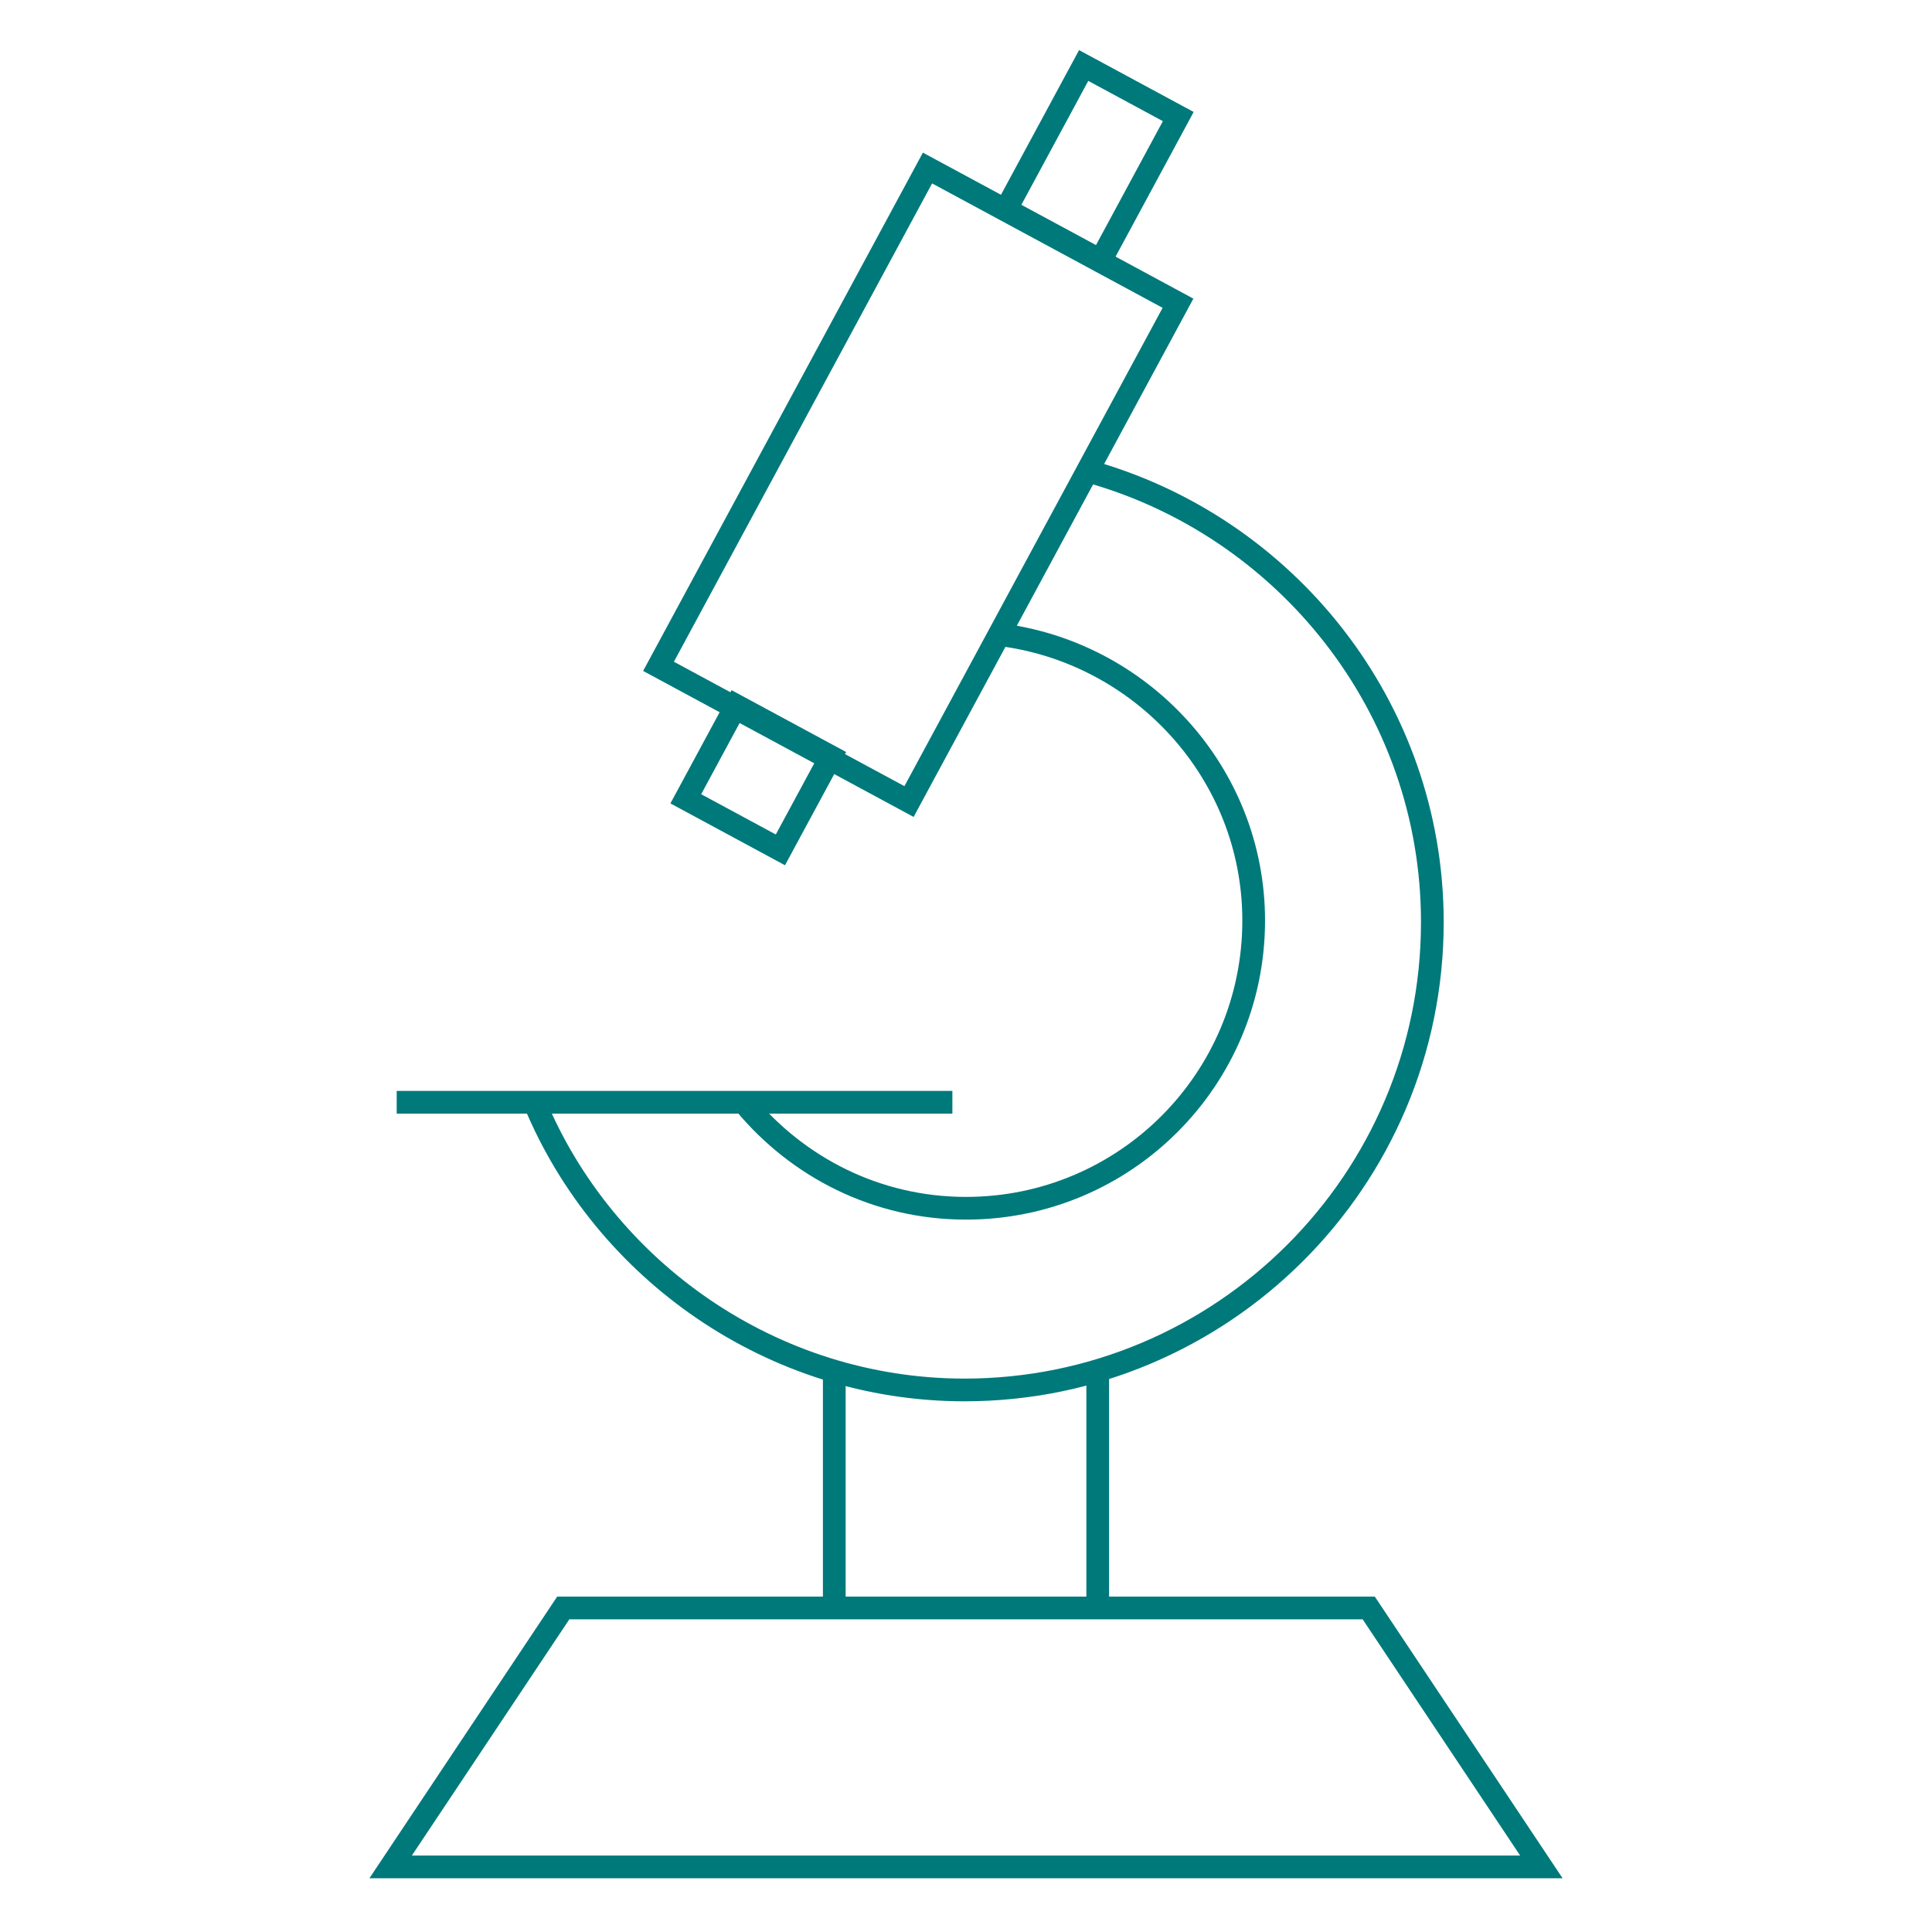
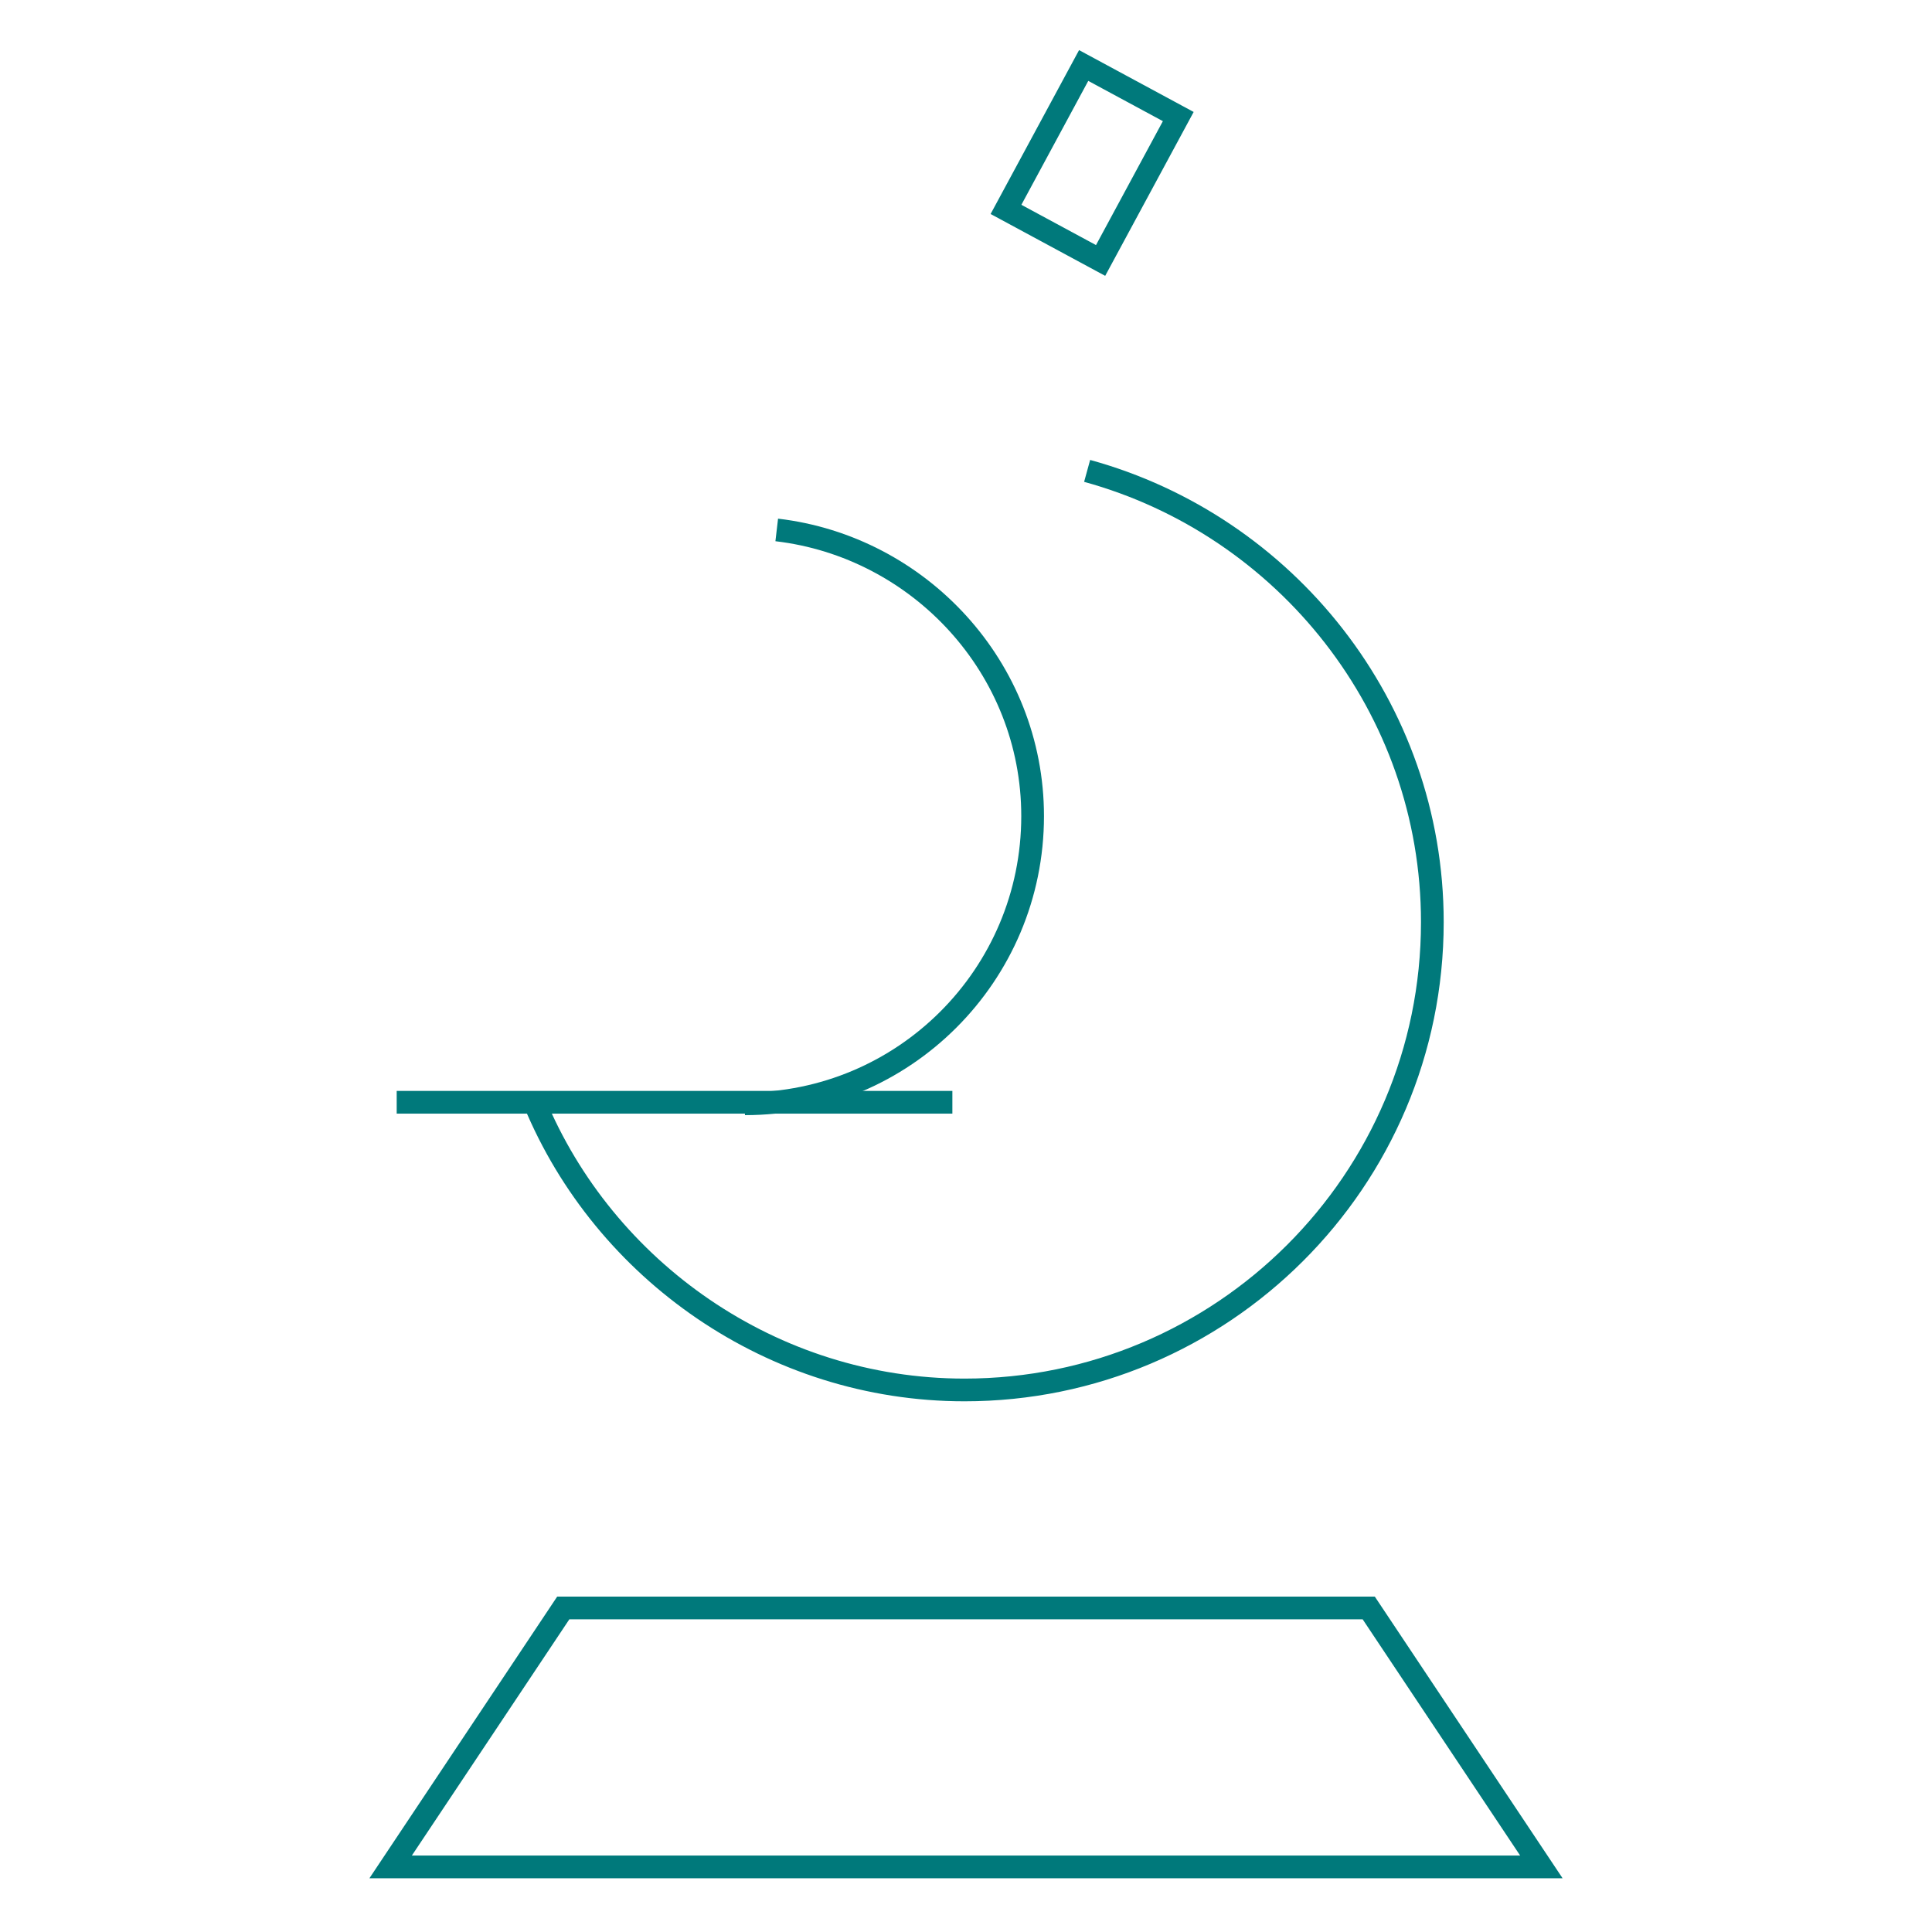
<svg xmlns="http://www.w3.org/2000/svg" version="1.1" id="Layer_1" x="0px" y="0px" viewBox="0 0 127.6 127.6" style="enable-background:new 0 0 127.6 127.6;" xml:space="preserve">
  <style type="text/css">
	.st0{fill:none;stroke:#00797B;stroke-width:1.5;stroke-miterlimit:10;}
	.st1{fill:none;stroke:#00797B;stroke-width:1.5;stroke-miterlimit:10.001;}
</style>
  <g>
    <polygon class="st0" points="25.8,123.3 101.8,123.3 90.4,106.2 37.2,106.2  " />
    <line class="st0" x1="62.9" y1="72.8" x2="26.2" y2="72.8" />
-     <line class="st0" x1="72.5" y1="90.5" x2="72.5" y2="106.7" />
-     <line class="st0" x1="55.1" y1="90.5" x2="55.1" y2="106.5" />
    <g>
-       <rect x="41.9" y="22.6" transform="matrix(0.475 -0.88 0.88 0.475 3.702 70.146)" class="st1" width="37.4" height="18.8" />
      <rect x="66.7" y="7.2" transform="matrix(0.475 -0.88 0.88 0.475 28.423 69.106)" class="st1" width="10.8" height="7.1" />
-       <rect x="46.6" y="47.8" transform="matrix(0.475 -0.88 0.88 0.475 -18.905 71.061)" class="st1" width="7" height="7.1" />
    </g>
-     <path class="st0" d="M49.2,72.9c3.5,4.2,8.7,6.9,14.6,6.9c10.5,0,19-8.5,19-19c0-9.8-7.5-17.8-16.9-18.9" />
+     <path class="st0" d="M49.2,72.9c10.5,0,19-8.5,19-19c0-9.8-7.5-17.8-16.9-18.9" />
    <path class="st0" d="M35.3,72.8c4.6,11.1,15.7,19,28.4,19c17,0,30.9-13.8,30.9-30.9c0-14.2-9.7-26.2-22.8-29.8" />
  </g>
</svg>